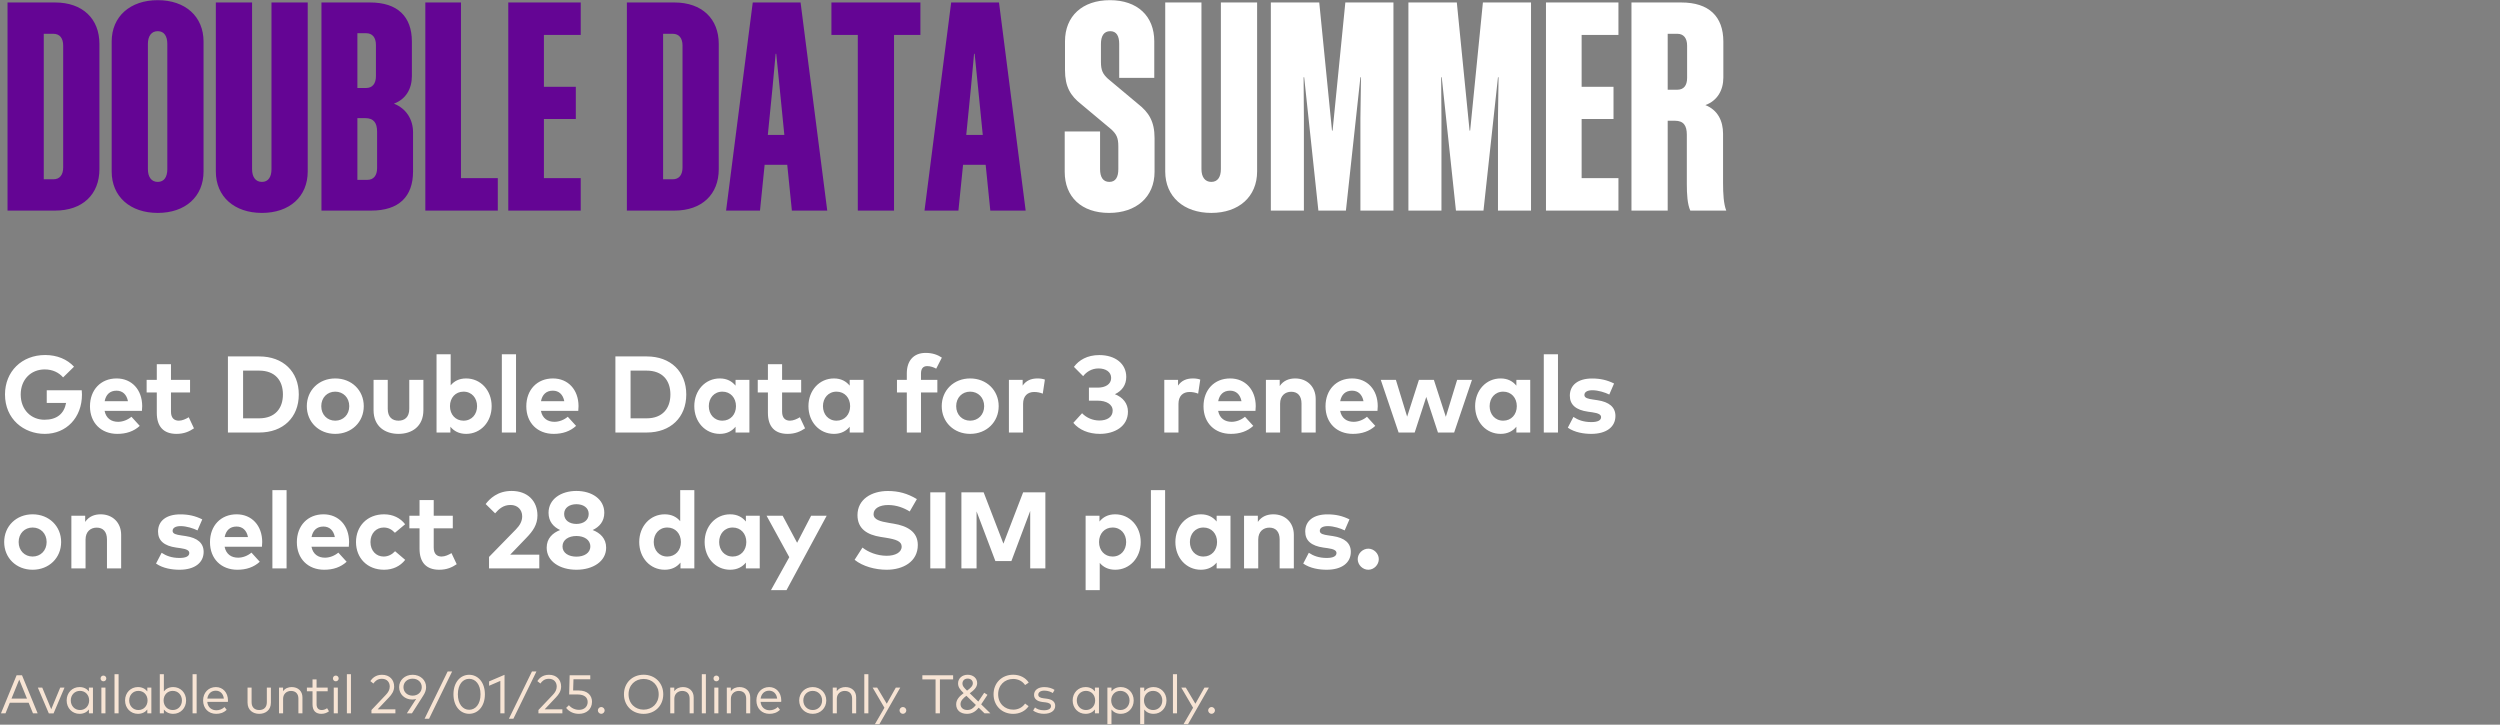
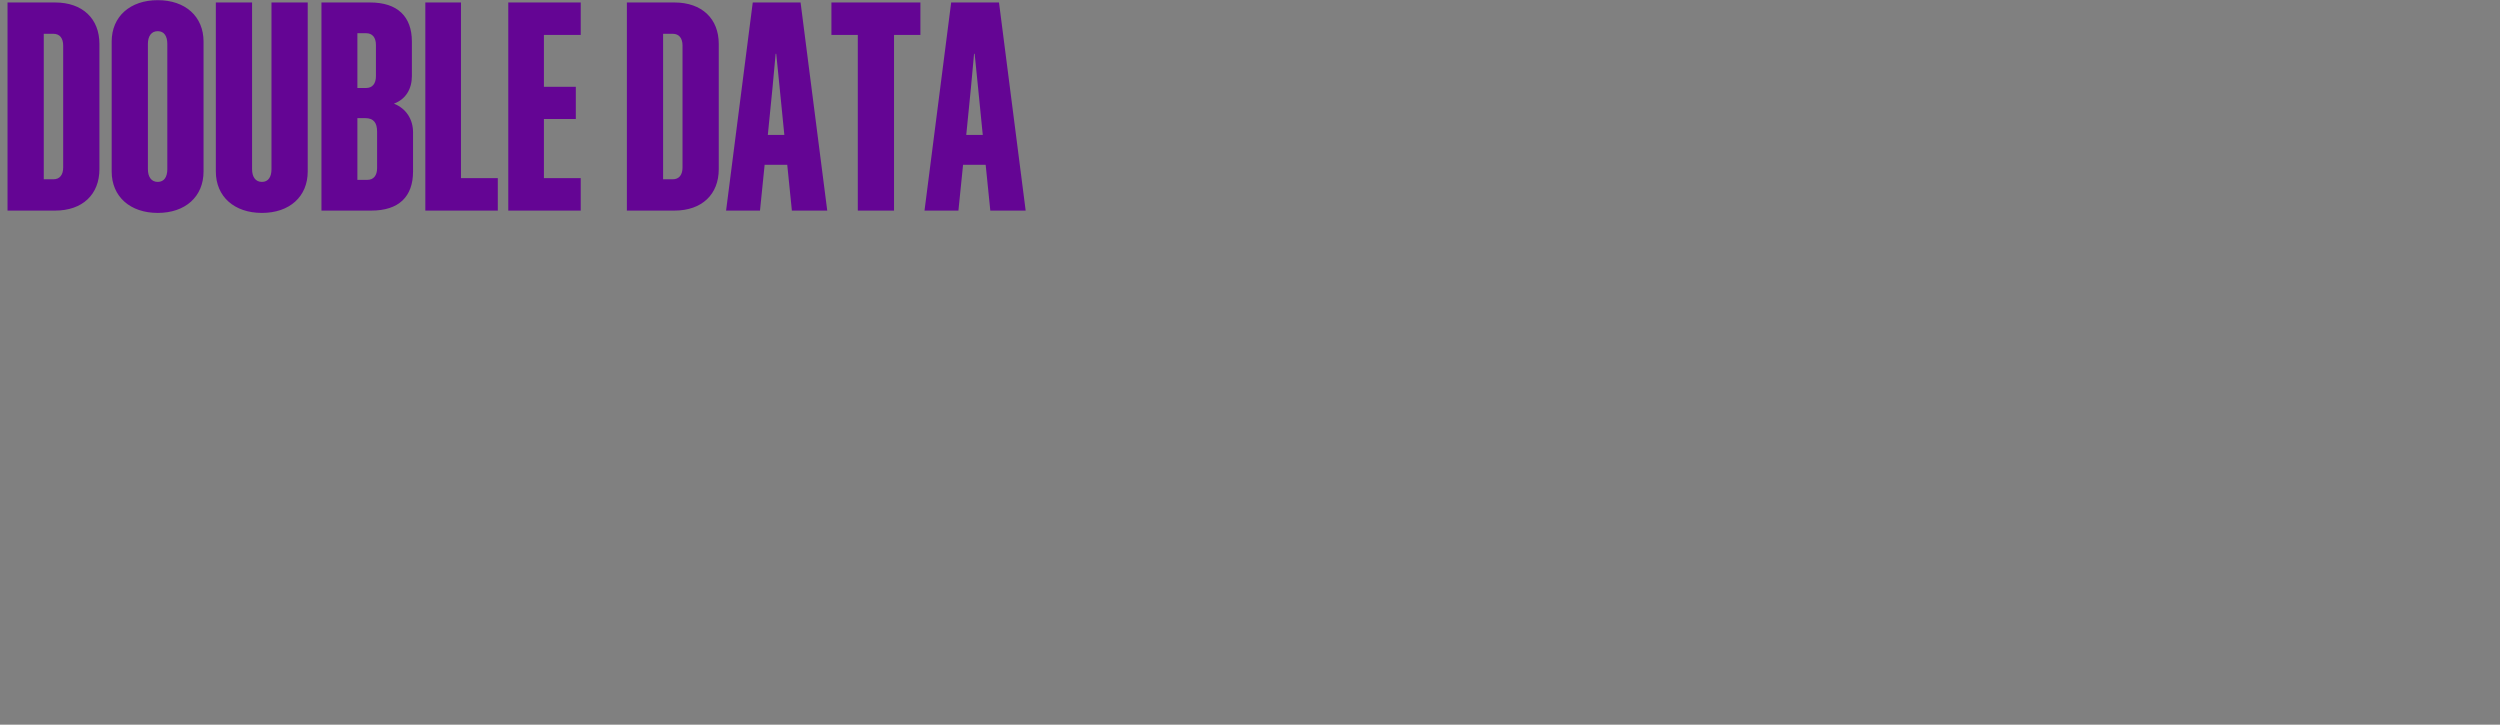
<svg xmlns="http://www.w3.org/2000/svg" width="552" height="160" viewBox="0 0 552 160" fill="none">
  <rect x="0" y="0" width="552" height="160" fill="#808080" stroke="none" />
  <path d="M12.16 0.548C18.24 0.548 21.952 4.132 21.952 9.7V37.348C21.952 42.916 18.24 46.5 12.16 46.5H1.664V0.548H12.16ZM11.776 7.46H9.664V39.588H11.776C13.184 39.588 13.952 38.628 13.952 36.964V10.084C13.952 8.42 13.184 7.46 11.776 7.46ZM34.833 0.036C40.913 0.036 44.944 3.62 44.944 9.188V37.86C44.944 43.428 40.913 47.012 34.833 47.012C28.753 47.012 24.657 43.428 24.657 37.86V9.188C24.657 3.62 28.753 0.036 34.833 0.036ZM34.833 6.884C33.425 6.884 32.657 7.972 32.657 9.7V37.348C32.657 39.076 33.425 40.164 34.833 40.164C36.24 40.164 36.944 39.076 36.944 37.348V9.7C36.944 7.972 36.24 6.884 34.833 6.884ZM59.944 37.348V0.548H67.945V37.86C67.945 43.428 63.913 47.012 57.833 47.012C51.752 47.012 47.657 43.428 47.657 37.86V0.548H55.657V37.348C55.657 39.076 56.425 40.164 57.833 40.164C59.24 40.164 59.944 39.076 59.944 37.348ZM70.977 46.5V0.548H81.728C87.745 0.548 90.945 3.62 90.945 9.188V16.804C90.945 19.62 89.6 21.924 86.977 22.884C89.728 23.972 91.201 26.404 91.201 29.22V37.86C91.201 43.428 88.064 46.5 81.984 46.5H70.977ZM83.008 9.956C83.008 8.292 82.24 7.332 80.832 7.332H78.912V19.428H80.832C82.24 19.428 83.008 18.468 83.008 16.804V9.956ZM83.264 29.092C83.264 27.108 82.496 26.084 80.641 26.084H78.912V39.716H81.088C82.496 39.716 83.264 38.756 83.264 37.092V29.092ZM93.914 0.548H101.786V39.332H109.914V46.5H93.914V0.548ZM112.227 0.548H128.227V7.716H120.099V19.172H127.139V26.276H120.099V39.332H128.227V46.5H112.227V0.548ZM148.91 0.548C154.99 0.548 158.702 4.132 158.702 9.7V37.348C158.702 42.916 154.99 46.5 148.91 46.5H138.414V0.548H148.91ZM148.526 7.46H146.414V39.588H148.526C149.934 39.588 150.702 38.628 150.702 36.964V10.084C150.702 8.42 149.934 7.46 148.526 7.46ZM166.207 0.548H176.767L182.655 46.5H174.847L173.823 36.388H168.831L167.807 46.5H160.319L166.207 0.548ZM170.559 19.492L169.535 29.796H173.183L172.159 19.492L171.391 11.876H171.263L170.559 19.492ZM203.226 7.716H197.402V46.5H189.402V7.716H183.578V0.548H203.226V7.716ZM210.019 0.548H220.579L226.467 46.5H218.659L217.635 36.388H212.643L211.619 46.5H204.131L210.019 0.548ZM214.371 19.492L213.347 29.796H216.995L215.971 19.492L215.203 11.876H215.075L214.371 19.492Z" fill="#640594" />
-   <path d="M246.927 37.348V32.292C246.927 30.372 246.479 29.604 245.391 28.58L238.735 23.012C236.367 21.156 235.151 19.172 235.151 15.46V9.124C235.151 3.556 238.991 0.036 245.071 0.036C251.151 0.036 254.863 3.556 254.863 9.124V17.188H247.119V9.7C247.119 7.972 246.543 6.884 245.135 6.884C243.727 6.884 243.087 7.972 243.087 9.7V13.668C243.087 15.588 243.535 16.356 244.623 17.38L251.279 22.948C253.647 24.804 254.927 26.788 254.927 30.5V37.924C254.927 43.492 250.895 47.012 244.879 47.012C238.799 47.012 235.087 43.492 235.087 37.924V29.028H242.895V37.348C242.895 39.076 243.535 40.164 244.943 40.164C246.351 40.164 246.927 39.076 246.927 37.348ZM269.57 37.348V0.548H277.57V37.86C277.57 43.428 273.538 47.012 267.458 47.012C261.378 47.012 257.282 43.428 257.282 37.86V0.548H265.282V37.348C265.282 39.076 266.05 40.164 267.458 40.164C268.866 40.164 269.57 39.076 269.57 37.348ZM297.178 46.5H291.098L287.962 17.06H287.834L287.898 26.148V46.5H280.602V0.548H291.29L294.106 28.836H294.234L297.05 0.548H307.674V46.5H300.378V26.148L300.506 17.06H300.378L297.178 46.5ZM327.553 46.5H321.473L318.337 17.06H318.209L318.273 26.148V46.5H310.977V0.548H321.665L324.481 28.836H324.609L327.425 0.548H338.049V46.5H330.753V26.148L330.881 17.06H330.753L327.553 46.5ZM341.352 0.548H357.352V7.716H349.224V19.172H356.264V26.276H349.224V39.332H357.352V46.5H341.352V0.548ZM369.827 26.66H368.227V46.5H360.227V0.548H371.235C377.315 0.548 380.515 3.62 380.515 9.188V17.124C380.515 19.94 379.171 22.244 376.547 23.204C379.299 24.292 380.451 26.724 380.451 29.54V40.42C380.451 42.788 380.579 45.028 381.155 46.5H373.219C372.579 45.092 372.451 42.916 372.451 40.612V29.732C372.451 27.748 371.747 26.66 369.827 26.66ZM372.515 10.084C372.515 8.42 371.747 7.46 370.339 7.46H368.227V19.812H370.339C371.747 19.812 372.515 18.916 372.515 17.188V10.084Z" fill="white" />
-   <path d="M9.888 95.8C5.232 95.8 1.104 92.524 1.104 87.1C1.104 82.024 4.812 78.388 9.972 78.388C12.636 78.388 14.856 79.348 16.344 80.968L13.932 83.332C12.984 82.24 11.592 81.568 9.876 81.568C6.804 81.568 4.572 83.824 4.572 87.1C4.572 90.532 6.912 92.68 9.816 92.68C12.552 92.68 14.148 91.36 14.592 88.972H10.32V86.176H18.048C18.084 86.5 18.096 86.812 18.096 87.124C18.096 92.212 14.652 95.8 9.888 95.8ZM25.902 95.8C22.338 95.8 19.866 93.376 19.866 89.716C19.866 86.056 22.266 83.56 25.746 83.56C29.094 83.56 31.386 86.044 31.398 89.668C31.398 90.028 31.374 90.46 31.338 90.724H23.094C23.43 92.404 24.606 93.136 26.082 93.136C27.09 93.136 28.182 92.728 29.022 92.02L30.858 94.036C29.538 95.248 27.858 95.8 25.902 95.8ZM23.106 88.588H28.254C27.966 87.1 27.066 86.26 25.722 86.26C24.246 86.26 23.382 87.148 23.106 88.588ZM38.976 95.8C36.096 95.8 34.62 94.168 34.62 91.156V86.656H32.376V83.872H34.62V80.416H37.752V83.872H41.964V86.656H37.752V90.904C37.752 92.356 38.52 92.884 39.492 92.884C40.236 92.884 41.04 92.512 41.676 92.128L42.828 94.576C41.808 95.272 40.632 95.8 38.976 95.8ZM57.249 95.5H50.325V78.7H57.249C62.505 78.7 65.973 82.036 65.973 87.1C65.973 92.164 62.505 95.5 57.249 95.5ZM53.673 81.832V92.368H57.213C60.753 92.368 62.469 90.148 62.469 87.1C62.469 84.016 60.753 81.832 57.213 81.832H53.673ZM74.02 95.8C70.408 95.8 67.744 93.184 67.744 89.68C67.744 86.176 70.408 83.56 74.02 83.56C77.644 83.56 80.32 86.176 80.32 89.68C80.32 93.184 77.644 95.8 74.02 95.8ZM74.02 92.884C75.784 92.884 77.116 91.564 77.116 89.68C77.116 87.796 75.784 86.476 74.02 86.476C72.256 86.476 70.936 87.796 70.936 89.68C70.936 91.564 72.256 92.884 74.02 92.884ZM87.99 95.8C85.074 95.8 82.482 94.216 82.482 90.544V83.872H85.614V90.268C85.614 92.128 86.634 92.884 87.99 92.884C89.334 92.884 90.366 92.128 90.366 90.268V83.872H93.486V90.544C93.486 94.216 90.894 95.8 87.99 95.8ZM102.928 95.8C101.32 95.8 100.204 95.152 99.448 94.216V95.5H96.388V78.22H99.508V85.084C100.264 84.172 101.356 83.56 102.916 83.56C106.132 83.56 108.556 86.188 108.556 89.68C108.556 93.172 106.132 95.8 102.928 95.8ZM102.34 92.884C104.188 92.884 105.34 91.456 105.34 89.68C105.34 87.904 104.188 86.476 102.34 86.476C100.564 86.476 99.352 87.844 99.352 89.68C99.352 91.516 100.564 92.884 102.34 92.884ZM113.938 95.5H110.806V78.22H113.938V95.5ZM122.244 95.8C118.68 95.8 116.208 93.376 116.208 89.716C116.208 86.056 118.608 83.56 122.088 83.56C125.436 83.56 127.728 86.044 127.74 89.668C127.74 90.028 127.716 90.46 127.68 90.724H119.436C119.772 92.404 120.948 93.136 122.424 93.136C123.432 93.136 124.524 92.728 125.364 92.02L127.2 94.036C125.88 95.248 124.2 95.8 122.244 95.8ZM119.448 88.588H124.596C124.308 87.1 123.408 86.26 122.064 86.26C120.588 86.26 119.724 87.148 119.448 88.588ZM142.805 95.5H135.881V78.7H142.805C148.061 78.7 151.529 82.036 151.529 87.1C151.529 92.164 148.061 95.5 142.805 95.5ZM139.229 81.832V92.368H142.769C146.309 92.368 148.025 90.148 148.025 87.1C148.025 84.016 146.309 81.832 142.769 81.832H139.229ZM158.929 95.8C155.725 95.8 153.301 93.172 153.301 89.68C153.301 86.188 155.725 83.56 158.929 83.56C160.525 83.56 161.641 84.208 162.409 85.156V83.872H165.469V95.5H162.409V94.216C161.653 95.152 160.525 95.8 158.929 95.8ZM159.505 92.884C161.293 92.884 162.505 91.516 162.505 89.68C162.505 87.844 161.293 86.476 159.505 86.476C157.669 86.476 156.505 87.904 156.505 89.68C156.505 91.456 157.669 92.884 159.505 92.884ZM173.911 95.8C171.031 95.8 169.555 94.168 169.555 91.156V86.656H167.311V83.872H169.555V80.416H172.687V83.872H176.899V86.656H172.687V90.904C172.687 92.356 173.455 92.884 174.427 92.884C175.171 92.884 175.975 92.512 176.611 92.128L177.763 94.576C176.743 95.272 175.567 95.8 173.911 95.8ZM184.133 95.8C180.929 95.8 178.505 93.172 178.505 89.68C178.505 86.188 180.929 83.56 184.133 83.56C185.729 83.56 186.845 84.208 187.613 85.156V83.872H190.673V95.5H187.613V94.216C186.857 95.152 185.729 95.8 184.133 95.8ZM184.709 92.884C186.497 92.884 187.709 91.516 187.709 89.68C187.709 87.844 186.497 86.476 184.709 86.476C182.873 86.476 181.709 87.904 181.709 89.68C181.709 91.456 182.873 92.884 184.709 92.884ZM203.355 95.5H200.223V86.656H198.051V83.872H200.223V82.432C200.223 79.708 201.675 77.92 204.387 77.92C205.971 77.92 207.075 78.376 207.963 78.964L206.715 81.4C206.139 81.088 205.455 80.836 204.723 80.836C203.823 80.836 203.355 81.388 203.355 82.468V83.872H206.967V86.656H203.355V95.5ZM214.209 95.8C210.597 95.8 207.933 93.184 207.933 89.68C207.933 86.176 210.597 83.56 214.209 83.56C217.833 83.56 220.509 86.176 220.509 89.68C220.509 93.184 217.833 95.8 214.209 95.8ZM214.209 92.884C215.973 92.884 217.305 91.564 217.305 89.68C217.305 87.796 215.973 86.476 214.209 86.476C212.445 86.476 211.125 87.796 211.125 89.68C211.125 91.564 212.445 92.884 214.209 92.884ZM225.899 95.5H222.767V83.872H225.803V85.144C226.535 84.052 227.651 83.56 229.079 83.56C229.751 83.56 230.279 83.656 230.711 83.812L230.243 86.92C229.727 86.692 228.983 86.548 228.347 86.548C226.895 86.548 225.899 87.436 225.899 89.164V95.5ZM242.859 95.8C240.339 95.8 238.263 94.9 236.991 93.364L238.923 91.24C239.895 92.26 241.299 92.848 242.739 92.848C244.371 92.848 245.679 92.14 245.679 90.664C245.679 89.224 244.203 88.468 242.391 88.468H240.435V85.588H242.403C244.035 85.588 245.343 84.868 245.343 83.452C245.343 82.096 244.119 81.352 242.559 81.352C240.999 81.352 239.847 82.156 239.163 83.056L237.123 81.004C238.227 79.516 240.051 78.4 242.727 78.4C246.267 78.4 248.679 80.32 248.679 83.224C248.679 85 247.731 86.308 246.171 87.04C247.935 87.736 249.051 89.08 249.051 90.892C249.051 94.204 246.039 95.8 242.859 95.8ZM260.207 95.5H257.075V83.872H260.111V85.144C260.843 84.052 261.959 83.56 263.387 83.56C264.059 83.56 264.587 83.656 265.019 83.812L264.551 86.92C264.035 86.692 263.291 86.548 262.655 86.548C261.203 86.548 260.207 87.436 260.207 89.164V95.5ZM271.771 95.8C268.207 95.8 265.735 93.376 265.735 89.716C265.735 86.056 268.135 83.56 271.615 83.56C274.963 83.56 277.255 86.044 277.267 89.668C277.267 90.028 277.243 90.46 277.207 90.724H268.963C269.299 92.404 270.475 93.136 271.951 93.136C272.959 93.136 274.051 92.728 274.891 92.02L276.727 94.036C275.407 95.248 273.727 95.8 271.771 95.8ZM268.975 88.588H274.123C273.835 87.1 272.935 86.26 271.591 86.26C270.115 86.26 269.251 87.148 268.975 88.588ZM282.646 95.5H279.514V83.872H282.562V85.24C283.39 84.004 284.662 83.56 285.982 83.56C288.622 83.56 290.506 85.396 290.506 88.096V95.5H287.374V89.104C287.374 87.424 286.534 86.5 285.106 86.5C283.762 86.5 282.646 87.376 282.646 89.128V95.5ZM298.71 95.8C295.146 95.8 292.674 93.376 292.674 89.716C292.674 86.056 295.074 83.56 298.554 83.56C301.902 83.56 304.194 86.044 304.206 89.668C304.206 90.028 304.182 90.46 304.146 90.724H295.902C296.238 92.404 297.414 93.136 298.89 93.136C299.898 93.136 300.99 92.728 301.83 92.02L303.666 94.036C302.346 95.248 300.666 95.8 298.71 95.8ZM295.914 88.588H301.062C300.774 87.1 299.874 86.26 298.53 86.26C297.054 86.26 296.19 87.148 295.914 88.588ZM312.364 95.5H308.812L304.876 83.872H308.212L310.696 91.996L313.3 83.872H316.6L319.24 92.032L321.736 83.872H325.012L321.076 95.5H317.5L314.92 87.64L312.364 95.5ZM331.335 95.8C328.131 95.8 325.707 93.172 325.707 89.68C325.707 86.188 328.131 83.56 331.335 83.56C332.931 83.56 334.047 84.208 334.815 85.156V83.872H337.875V95.5H334.815V94.216C334.059 95.152 332.931 95.8 331.335 95.8ZM331.911 92.884C333.699 92.884 334.911 91.516 334.911 89.68C334.911 87.844 333.699 86.476 331.911 86.476C330.075 86.476 328.911 87.904 328.911 89.68C328.911 91.456 330.075 92.884 331.911 92.884ZM344.001 95.5H340.869V78.22H344.001V95.5ZM351.347 95.8C349.763 95.8 347.687 95.5 346.175 94.432L347.411 92.056C348.407 92.716 349.619 93.196 351.371 93.196C352.823 93.196 353.519 92.788 353.519 92.104C353.519 91.54 352.931 91.228 351.587 91.036L350.639 90.904C347.951 90.532 346.619 89.356 346.619 87.376C346.619 84.988 348.467 83.572 351.527 83.572C353.387 83.572 354.839 83.92 356.387 84.676L355.331 87.112C354.407 86.656 352.931 86.176 351.623 86.164C350.435 86.164 349.835 86.584 349.835 87.22C349.835 87.892 350.675 88.06 351.731 88.216L352.763 88.372C355.283 88.756 356.687 89.884 356.687 91.852C356.687 94.252 354.719 95.8 351.347 95.8ZM7.2 125.8C3.588 125.8 0.924 123.184 0.924 119.68C0.924 116.176 3.588 113.56 7.2 113.56C10.824 113.56 13.5 116.176 13.5 119.68C13.5 123.184 10.824 125.8 7.2 125.8ZM7.2 122.884C8.964 122.884 10.296 121.564 10.296 119.68C10.296 117.796 8.964 116.476 7.2 116.476C5.436 116.476 4.116 117.796 4.116 119.68C4.116 121.564 5.436 122.884 7.2 122.884ZM18.89 125.5H15.758V113.872H18.806V115.24C19.634 114.004 20.906 113.56 22.226 113.56C24.866 113.56 26.75 115.396 26.75 118.096V125.5H23.618V119.104C23.618 117.424 22.778 116.5 21.35 116.5C20.006 116.5 18.89 117.376 18.89 119.128V125.5ZM39.623 125.8C38.039 125.8 35.963 125.5 34.451 124.432L35.687 122.056C36.683 122.716 37.895 123.196 39.647 123.196C41.099 123.196 41.795 122.788 41.795 122.104C41.795 121.54 41.207 121.228 39.863 121.036L38.915 120.904C36.227 120.532 34.895 119.356 34.895 117.376C34.895 114.988 36.743 113.572 39.803 113.572C41.663 113.572 43.115 113.92 44.663 114.676L43.607 117.112C42.683 116.656 41.207 116.176 39.899 116.164C38.711 116.164 38.111 116.584 38.111 117.22C38.111 117.892 38.951 118.06 40.007 118.216L41.039 118.372C43.559 118.756 44.963 119.884 44.963 121.852C44.963 124.252 42.995 125.8 39.623 125.8ZM52.401 125.8C48.837 125.8 46.365 123.376 46.365 119.716C46.365 116.056 48.765 113.56 52.245 113.56C55.593 113.56 57.885 116.044 57.897 119.668C57.897 120.028 57.873 120.46 57.837 120.724H49.593C49.929 122.404 51.105 123.136 52.581 123.136C53.589 123.136 54.681 122.728 55.521 122.02L57.357 124.036C56.037 125.248 54.357 125.8 52.401 125.8ZM49.605 118.588H54.753C54.465 117.1 53.565 116.26 52.221 116.26C50.745 116.26 49.881 117.148 49.605 118.588ZM63.276 125.5H60.144V108.22H63.276V125.5ZM71.582 125.8C68.018 125.8 65.546 123.376 65.546 119.716C65.546 116.056 67.946 113.56 71.426 113.56C74.774 113.56 77.066 116.044 77.078 119.668C77.078 120.028 77.054 120.46 77.018 120.724H68.774C69.11 122.404 70.286 123.136 71.762 123.136C72.77 123.136 73.862 122.728 74.702 122.02L76.538 124.036C75.218 125.248 73.538 125.8 71.582 125.8ZM68.786 118.588H73.934C73.646 117.1 72.746 116.26 71.402 116.26C69.926 116.26 69.062 117.148 68.786 118.588ZM84.797 125.8C81.089 125.8 78.605 123.208 78.605 119.68C78.605 116.164 81.089 113.56 84.797 113.56C86.741 113.56 88.385 114.352 89.453 115.756L87.197 117.64C86.489 116.884 85.733 116.476 84.713 116.476C83.093 116.476 81.797 117.748 81.797 119.68C81.797 121.624 83.081 122.884 84.701 122.884C85.709 122.884 86.573 122.428 87.233 121.708L89.465 123.616C88.373 125.02 86.741 125.8 84.797 125.8ZM96.989 125.8C94.109 125.8 92.633 124.168 92.633 121.156V116.656H90.389V113.872H92.633V110.416H95.765V113.872H99.977V116.656H95.765V120.904C95.765 122.356 96.533 122.884 97.505 122.884C98.249 122.884 99.053 122.512 99.689 122.128L100.841 124.576C99.821 125.272 98.645 125.8 96.989 125.8ZM119.078 125.5H107.978V122.968L113.918 116.884C114.806 115.984 115.298 115.06 115.298 114.004C115.298 112.54 114.278 111.496 112.73 111.496C111.134 111.496 110.186 112.36 109.322 113.344L107.234 111.292C108.146 110.104 109.85 108.4 112.97 108.4C116.486 108.4 118.67 110.608 118.67 113.824C118.67 115.876 117.626 117.304 116.246 118.732L112.658 122.464H119.078V125.5ZM127.273 125.8C123.661 125.8 120.709 123.988 120.709 120.928C120.709 118.876 122.017 117.676 123.673 117.028C122.221 116.356 121.117 115.156 121.117 113.224C121.117 110.2 123.877 108.4 127.273 108.4C130.669 108.4 133.429 110.2 133.429 113.224C133.429 115.156 132.313 116.356 130.861 117.028C132.517 117.676 133.837 118.876 133.837 120.928C133.837 123.988 130.885 125.8 127.273 125.8ZM127.273 115.684C128.773 115.684 129.985 114.916 129.985 113.476C129.985 112.084 128.773 111.328 127.273 111.328C125.773 111.328 124.561 112.084 124.561 113.476C124.561 114.916 125.773 115.684 127.273 115.684ZM127.273 122.908C128.941 122.908 130.345 122.128 130.345 120.652C130.345 119.152 128.941 118.348 127.273 118.348C125.593 118.348 124.201 119.152 124.201 120.652C124.201 122.128 125.593 122.908 127.273 122.908ZM146.769 125.8C143.565 125.8 141.141 123.172 141.141 119.68C141.141 116.188 143.565 113.56 146.769 113.56C148.329 113.56 149.433 114.172 150.189 115.084V108.22H153.309V125.5H150.249V124.216C149.493 125.152 148.365 125.8 146.769 125.8ZM147.345 122.884C149.133 122.884 150.345 121.516 150.345 119.68C150.345 117.844 149.133 116.476 147.345 116.476C145.509 116.476 144.345 117.904 144.345 119.68C144.345 121.456 145.509 122.884 147.345 122.884ZM161.211 125.8C158.007 125.8 155.583 123.172 155.583 119.68C155.583 116.188 158.007 113.56 161.211 113.56C162.807 113.56 163.923 114.208 164.691 115.156V113.872H167.751V125.5H164.691V124.216C163.935 125.152 162.807 125.8 161.211 125.8ZM161.787 122.884C163.575 122.884 164.787 121.516 164.787 119.68C164.787 117.844 163.575 116.476 161.787 116.476C159.951 116.476 158.787 117.904 158.787 119.68C158.787 121.456 159.951 122.884 161.787 122.884ZM173.662 130.3H170.23L174.274 123.028L169.258 113.872H172.81L176.002 119.848L179.098 113.872H182.53L173.662 130.3ZM195.776 125.8C193.232 125.8 190.496 125.056 188.696 123.604L190.436 120.904C191.648 121.876 193.628 122.716 195.788 122.716C197.648 122.716 199.088 121.984 199.088 120.688C199.088 119.524 197.864 119.092 195.524 118.72L194.456 118.552C191.492 118.084 189.332 116.776 189.332 113.74C189.332 110.236 192.452 108.412 196.028 108.412C198.38 108.412 200.336 108.94 202.448 110.2L200.864 112.936C199.544 112.12 197.936 111.508 196.1 111.508C194.216 111.508 192.884 112.252 192.884 113.524C192.884 114.76 194.336 115.132 196.352 115.468L197.3 115.624C200.3 116.116 202.652 117.4 202.652 120.328C202.652 124.036 199.388 125.8 195.776 125.8ZM208.754 125.5H205.406V108.7H208.754V125.5ZM215.626 125.5H212.278V108.7H217.186L221.554 120.04L225.91 108.7H230.818V125.5H227.47V112.816L223.318 123.88H219.778L215.626 112.912V125.5ZM242.823 130.3H239.703V113.872H242.763V115.156C243.519 114.208 244.635 113.56 246.231 113.56C249.447 113.56 251.871 116.188 251.871 119.68C251.871 123.172 249.447 125.8 246.243 125.8C244.683 125.8 243.579 125.188 242.823 124.288V130.3ZM245.655 122.884C247.503 122.884 248.655 121.456 248.655 119.68C248.655 117.904 247.503 116.476 245.655 116.476C243.879 116.476 242.667 117.844 242.667 119.68C242.667 121.516 243.879 122.884 245.655 122.884ZM257.254 125.5H254.122V108.22H257.254V125.5ZM265.152 125.8C261.948 125.8 259.524 123.172 259.524 119.68C259.524 116.188 261.948 113.56 265.152 113.56C266.748 113.56 267.864 114.208 268.632 115.156V113.872H271.692V125.5H268.632V124.216C267.876 125.152 266.748 125.8 265.152 125.8ZM265.728 122.884C267.516 122.884 268.728 121.516 268.728 119.68C268.728 117.844 267.516 116.476 265.728 116.476C263.892 116.476 262.728 117.904 262.728 119.68C262.728 121.456 263.892 122.884 265.728 122.884ZM277.818 125.5H274.686V113.872H277.734V115.24C278.562 114.004 279.834 113.56 281.154 113.56C283.794 113.56 285.678 115.396 285.678 118.096V125.5H282.546V119.104C282.546 117.424 281.706 116.5 280.278 116.5C278.934 116.5 277.818 117.376 277.818 119.128V125.5ZM292.922 125.8C291.338 125.8 289.262 125.5 287.75 124.432L288.986 122.056C289.982 122.716 291.194 123.196 292.946 123.196C294.398 123.196 295.094 122.788 295.094 122.104C295.094 121.54 294.506 121.228 293.162 121.036L292.214 120.904C289.526 120.532 288.194 119.356 288.194 117.376C288.194 114.988 290.042 113.572 293.102 113.572C294.962 113.572 296.414 113.92 297.962 114.676L296.906 117.112C295.982 116.656 294.506 116.176 293.198 116.164C292.01 116.164 291.41 116.584 291.41 117.22C291.41 117.892 292.25 118.06 293.306 118.216L294.338 118.372C296.858 118.756 298.262 119.884 298.262 121.852C298.262 124.252 296.294 125.8 292.922 125.8ZM302.122 125.8C300.874 125.8 299.782 124.72 299.782 123.46C299.782 122.212 300.874 121.144 302.122 121.144C303.358 121.144 304.438 122.212 304.438 123.46C304.438 124.72 303.358 125.8 302.122 125.8Z" fill="white" />
-   <path d="M1.218 157.5H0.216L3.666 149.1H4.86L8.31 157.5H7.278L6.324 155.16H2.166L1.218 157.5ZM4.248 150.054L2.538 154.248H5.958L4.248 150.054ZM11.828 157.512H10.778L8.354 151.818H9.326L11.312 156.6L13.298 151.818H14.246L11.828 157.512ZM17.554 157.614C15.958 157.614 14.716 156.366 14.716 154.656C14.716 152.952 15.958 151.704 17.554 151.704C18.49 151.704 19.18 152.088 19.63 152.664V151.818H20.524V157.5H19.63V156.654C19.18 157.236 18.49 157.614 17.554 157.614ZM17.662 156.774C18.844 156.774 19.684 155.862 19.684 154.656C19.684 153.456 18.844 152.544 17.662 152.544C16.444 152.544 15.628 153.486 15.628 154.656C15.628 155.832 16.456 156.774 17.662 156.774ZM22.835 150.432C22.475 150.432 22.205 150.162 22.205 149.802C22.205 149.442 22.475 149.166 22.835 149.166C23.189 149.166 23.471 149.442 23.471 149.802C23.471 150.162 23.189 150.432 22.835 150.432ZM23.285 157.5H22.385V151.818H23.285V157.5ZM26.185 157.5H25.285V148.86H26.185V157.5ZM30.451 157.614C28.855 157.614 27.613 156.366 27.613 154.656C27.613 152.952 28.855 151.704 30.451 151.704C31.387 151.704 32.077 152.088 32.527 152.664V151.818H33.421V157.5H32.527V156.654C32.077 157.236 31.387 157.614 30.451 157.614ZM30.559 156.774C31.741 156.774 32.581 155.862 32.581 154.656C32.581 153.456 31.741 152.544 30.559 152.544C29.341 152.544 28.525 153.486 28.525 154.656C28.525 155.832 29.353 156.774 30.559 156.774ZM38.252 157.614C37.316 157.614 36.632 157.236 36.182 156.66V157.5H35.282V148.86H36.182V152.658C36.632 152.082 37.316 151.704 38.252 151.704C39.848 151.704 41.09 152.952 41.09 154.656C41.09 156.366 39.848 157.614 38.252 157.614ZM38.144 156.774C39.362 156.774 40.172 155.832 40.172 154.656C40.172 153.486 39.35 152.544 38.144 152.544C36.956 152.544 36.122 153.456 36.122 154.656C36.122 155.862 36.956 156.774 38.144 156.774ZM43.418 157.5H42.518V148.86H43.418V157.5ZM47.72 157.614C46.04 157.614 44.846 156.42 44.846 154.662C44.846 152.922 46.046 151.704 47.666 151.704C49.208 151.704 50.324 152.91 50.336 154.638C50.336 154.752 50.33 154.872 50.318 154.974H45.764C45.89 156.198 46.748 156.828 47.774 156.828C48.476 156.828 49.088 156.558 49.574 156.114L50.054 156.726C49.346 157.404 48.554 157.614 47.72 157.614ZM45.776 154.248H49.424C49.31 153.186 48.614 152.502 47.648 152.502C46.598 152.502 45.92 153.222 45.776 154.248ZM57.238 157.614C55.864 157.614 54.658 156.816 54.658 155.13V151.818H55.552V155.046C55.552 156.222 56.266 156.774 57.238 156.774C58.21 156.774 58.918 156.222 58.918 155.046V151.818H59.818V155.13C59.818 156.816 58.606 157.614 57.238 157.614ZM62.509 157.5H61.609V151.818H62.497V152.628C62.959 151.95 63.715 151.704 64.411 151.704C65.815 151.704 66.781 152.604 66.781 153.978V157.5H65.887V154.272C65.887 153.192 65.287 152.556 64.249 152.556C63.295 152.556 62.509 153.216 62.509 154.296V157.5ZM70.954 157.614C69.73 157.614 69.004 156.942 69.004 155.514V152.628H67.762V151.818H69.004V150.012H69.898V151.818H72.352V152.628H69.898V155.496C69.898 156.384 70.366 156.774 71.026 156.774C71.464 156.774 71.89 156.612 72.22 156.372L72.64 157.05C72.214 157.374 71.65 157.614 70.954 157.614ZM74.142 150.432C73.782 150.432 73.512 150.162 73.512 149.802C73.512 149.442 73.782 149.166 74.142 149.166C74.496 149.166 74.778 149.442 74.778 149.802C74.778 150.162 74.496 150.432 74.142 150.432ZM74.592 157.5H73.692V151.818H74.592V157.5ZM77.492 157.5H76.592V148.86H77.492V157.5ZM87.304 157.5H82.018V156.774L85.192 153.426C85.708 152.886 86.056 152.31 86.056 151.59C86.056 150.624 85.432 149.874 84.316 149.874C83.362 149.874 82.84 150.372 82.444 150.924L81.772 150.384C82.168 149.796 82.906 148.992 84.346 148.992C86.05 148.992 87.028 150.108 87.028 151.59C87.028 152.634 86.446 153.384 85.9 153.966L83.392 156.618H87.304V157.5ZM90.961 157.5H89.833L91.885 154.326C91.615 154.416 91.321 154.458 91.021 154.458C89.359 154.458 88.129 153.288 88.129 151.722C88.129 150.162 89.389 148.992 91.105 148.992C92.815 148.992 94.087 150.162 94.087 151.722C94.087 152.376 93.865 152.952 93.463 153.582L90.961 157.5ZM91.105 153.6C92.269 153.6 93.127 152.82 93.127 151.722C93.127 150.63 92.269 149.85 91.105 149.85C89.941 149.85 89.083 150.636 89.083 151.722C89.083 152.814 89.941 153.6 91.105 153.6ZM94.737 158.7H93.747L98.841 148.26H99.831L94.737 158.7ZM103.592 157.608C101.684 157.608 100.124 155.988 100.124 153.3C100.124 150.606 101.684 148.992 103.592 148.992C105.506 148.992 107.066 150.606 107.066 153.3C107.066 155.988 105.506 157.608 103.592 157.608ZM103.592 156.72C104.978 156.72 106.1 155.502 106.1 153.3C106.1 151.098 104.978 149.88 103.592 149.88C102.218 149.88 101.096 151.098 101.096 153.3C101.096 155.502 102.218 156.72 103.592 156.72ZM111.399 157.5H110.475V150.342L107.991 151.416V150.45L111.399 148.998V157.5ZM113.353 158.7H112.363L117.457 148.26H118.447L113.353 158.7ZM124.172 157.5H118.886V156.774L122.06 153.426C122.576 152.886 122.924 152.31 122.924 151.59C122.924 150.624 122.3 149.874 121.184 149.874C120.23 149.874 119.708 150.372 119.312 150.924L118.64 150.384C119.036 149.796 119.774 148.992 121.214 148.992C122.918 148.992 123.896 150.108 123.896 151.59C123.896 152.634 123.314 153.384 122.768 153.966L120.26 156.618H124.172V157.5ZM127.842 157.614C126.66 157.614 125.706 157.17 124.998 156.306L125.616 155.706C126.162 156.36 126.99 156.732 127.842 156.732C129.078 156.732 129.756 155.958 129.756 155.01C129.756 154.092 129.15 153.336 127.5 153.336H125.67L125.778 149.1H130.332V149.976H126.624L126.546 152.46H127.782C129.762 152.46 130.716 153.588 130.716 154.932C130.716 156.648 129.432 157.614 127.842 157.614ZM132.757 157.614C132.355 157.614 132.007 157.26 132.007 156.858C132.007 156.456 132.355 156.108 132.757 156.108C133.159 156.108 133.507 156.456 133.507 156.858C133.507 157.26 133.159 157.614 132.757 157.614ZM142.109 157.62C139.613 157.62 137.771 155.82 137.771 153.3C137.771 150.78 139.613 148.98 142.109 148.98C144.611 148.98 146.447 150.78 146.447 153.3C146.447 155.82 144.611 157.62 142.109 157.62ZM142.109 156.69C143.999 156.69 145.439 155.322 145.439 153.3C145.439 151.278 143.999 149.91 142.109 149.91C140.225 149.91 138.785 151.278 138.785 153.3C138.785 155.322 140.225 156.69 142.109 156.69ZM148.892 157.5H147.992V151.818H148.88V152.628C149.342 151.95 150.098 151.704 150.794 151.704C152.198 151.704 153.164 152.604 153.164 153.978V157.5H152.27V154.272C152.27 153.192 151.67 152.556 150.632 152.556C149.678 152.556 148.892 153.216 148.892 154.296V157.5ZM155.859 157.5H154.959V148.86H155.859V157.5ZM158.169 150.432C157.809 150.432 157.539 150.162 157.539 149.802C157.539 149.442 157.809 149.166 158.169 149.166C158.523 149.166 158.805 149.442 158.805 149.802C158.805 150.162 158.523 150.432 158.169 150.432ZM158.619 157.5H157.719V151.818H158.619V157.5ZM161.379 157.5H160.479V151.818H161.367V152.628C161.829 151.95 162.585 151.704 163.281 151.704C164.685 151.704 165.651 152.604 165.651 153.978V157.5H164.757V154.272C164.757 153.192 164.157 152.556 163.119 152.556C162.165 152.556 161.379 153.216 161.379 154.296V157.5ZM169.888 157.614C168.208 157.614 167.014 156.42 167.014 154.662C167.014 152.922 168.214 151.704 169.834 151.704C171.376 151.704 172.492 152.91 172.504 154.638C172.504 154.752 172.498 154.872 172.486 154.974H167.932C168.058 156.198 168.916 156.828 169.942 156.828C170.644 156.828 171.256 156.558 171.742 156.114L172.222 156.726C171.514 157.404 170.722 157.614 169.888 157.614ZM167.944 154.248H171.592C171.478 153.186 170.782 152.502 169.816 152.502C168.766 152.502 168.088 153.222 167.944 154.248ZM179.448 157.614C177.738 157.614 176.46 156.342 176.46 154.656C176.46 152.976 177.738 151.704 179.448 151.704C181.158 151.704 182.442 152.976 182.442 154.656C182.442 156.342 181.158 157.614 179.448 157.614ZM179.448 156.774C180.624 156.774 181.524 155.886 181.524 154.656C181.524 153.432 180.624 152.544 179.448 152.544C178.266 152.544 177.372 153.432 177.372 154.656C177.372 155.886 178.266 156.774 179.448 156.774ZM184.77 157.5H183.87V151.818H184.758V152.628C185.22 151.95 185.976 151.704 186.672 151.704C188.076 151.704 189.042 152.604 189.042 153.978V157.5H188.148V154.272C188.148 153.192 187.548 152.556 186.51 152.556C185.556 152.556 184.77 153.216 184.77 154.296V157.5ZM191.738 157.5H190.838V148.86H191.738V157.5ZM194.168 159.9H193.178L195.284 156.27L192.674 151.818H193.676L195.794 155.382L197.798 151.818H198.782L194.168 159.9ZM199.364 157.614C198.962 157.614 198.614 157.26 198.614 156.858C198.614 156.456 198.962 156.108 199.364 156.108C199.766 156.108 200.114 156.456 200.114 156.858C200.114 157.26 199.766 157.614 199.364 157.614ZM207.533 157.5H206.573V150.012H203.657V149.1H210.449V150.012H207.533V157.5ZM213.515 157.614C212.051 157.614 211.121 156.816 211.121 155.514C211.121 154.422 211.919 153.684 212.771 153.042C211.937 152.226 211.541 151.692 211.541 150.876C211.541 149.826 212.405 148.986 213.659 148.986C214.895 148.986 215.759 149.76 215.759 150.828C215.759 151.794 214.973 152.454 214.127 153.078L216.011 154.908L217.313 152.964L218.033 153.42L216.641 155.52L218.675 157.5H217.379L216.101 156.258C215.483 157.014 214.703 157.614 213.515 157.614ZM213.521 152.496C214.223 151.98 214.805 151.494 214.805 150.87C214.805 150.258 214.355 149.832 213.659 149.832C212.957 149.832 212.507 150.288 212.507 150.93C212.507 151.434 212.759 151.746 213.521 152.496ZM213.569 156.768C214.397 156.768 214.931 156.36 215.477 155.658L213.377 153.63C212.669 154.164 212.081 154.728 212.081 155.484C212.081 156.246 212.693 156.768 213.569 156.768ZM223.716 157.62C221.22 157.62 219.378 155.82 219.378 153.3C219.378 150.78 221.22 148.98 223.716 148.98C225.18 148.98 226.482 149.64 227.142 150.72L226.338 151.26C225.786 150.426 224.826 149.91 223.716 149.91C221.832 149.91 220.392 151.278 220.392 153.3C220.392 155.322 221.832 156.69 223.716 156.69C224.826 156.69 225.774 156.186 226.338 155.346L227.118 155.922C226.422 156.972 225.162 157.62 223.716 157.62ZM230.486 157.608C229.754 157.608 228.836 157.428 228.116 156.882L228.53 156.21C228.962 156.546 229.538 156.828 230.498 156.828C231.458 156.828 232.064 156.51 232.064 155.91C232.064 155.454 231.68 155.178 230.876 155.082L230.198 155.004C228.92 154.848 228.32 154.278 228.32 153.432C228.32 152.358 229.226 151.71 230.588 151.71C231.482 151.71 232.298 151.962 232.844 152.328L232.454 153.024C232.088 152.772 231.362 152.49 230.594 152.49C229.784 152.49 229.25 152.832 229.25 153.384C229.25 153.858 229.664 154.092 230.408 154.182L231.08 154.266C232.286 154.422 232.988 154.92 232.988 155.85C232.988 156.93 232.016 157.608 230.486 157.608ZM239.681 157.614C238.085 157.614 236.843 156.366 236.843 154.656C236.843 152.952 238.085 151.704 239.681 151.704C240.617 151.704 241.307 152.088 241.757 152.664V151.818H242.651V157.5H241.757V156.654C241.307 157.236 240.617 157.614 239.681 157.614ZM239.789 156.774C240.971 156.774 241.811 155.862 241.811 154.656C241.811 153.456 240.971 152.544 239.789 152.544C238.571 152.544 237.755 153.486 237.755 154.656C237.755 155.832 238.583 156.774 239.789 156.774ZM245.412 159.9H244.512V151.818H245.412V152.658C245.862 152.082 246.546 151.704 247.482 151.704C249.078 151.704 250.32 152.952 250.32 154.656C250.32 156.366 249.078 157.614 247.482 157.614C246.546 157.614 245.862 157.236 245.412 156.66V159.9ZM247.374 156.774C248.592 156.774 249.402 155.832 249.402 154.656C249.402 153.486 248.58 152.544 247.374 152.544C246.186 152.544 245.352 153.456 245.352 154.656C245.352 155.862 246.186 156.774 247.374 156.774ZM252.648 159.9H251.748V151.818H252.648V152.658C253.098 152.082 253.782 151.704 254.718 151.704C256.314 151.704 257.556 152.952 257.556 154.656C257.556 156.366 256.314 157.614 254.718 157.614C253.782 157.614 253.098 157.236 252.648 156.66V159.9ZM254.61 156.774C255.828 156.774 256.638 155.832 256.638 154.656C256.638 153.486 255.816 152.544 254.61 152.544C253.422 152.544 252.588 153.456 252.588 154.656C252.588 155.862 253.422 156.774 254.61 156.774ZM259.885 157.5H258.985V148.86H259.885V157.5ZM262.315 159.9H261.325L263.431 156.27L260.821 151.818H261.823L263.941 155.382L265.945 151.818H266.929L262.315 159.9ZM267.511 157.614C267.109 157.614 266.761 157.26 266.761 156.858C266.761 156.456 267.109 156.108 267.511 156.108C267.913 156.108 268.261 156.456 268.261 156.858C268.261 157.26 267.913 157.614 267.511 157.614Z" fill="#F7E4D4" />
</svg>